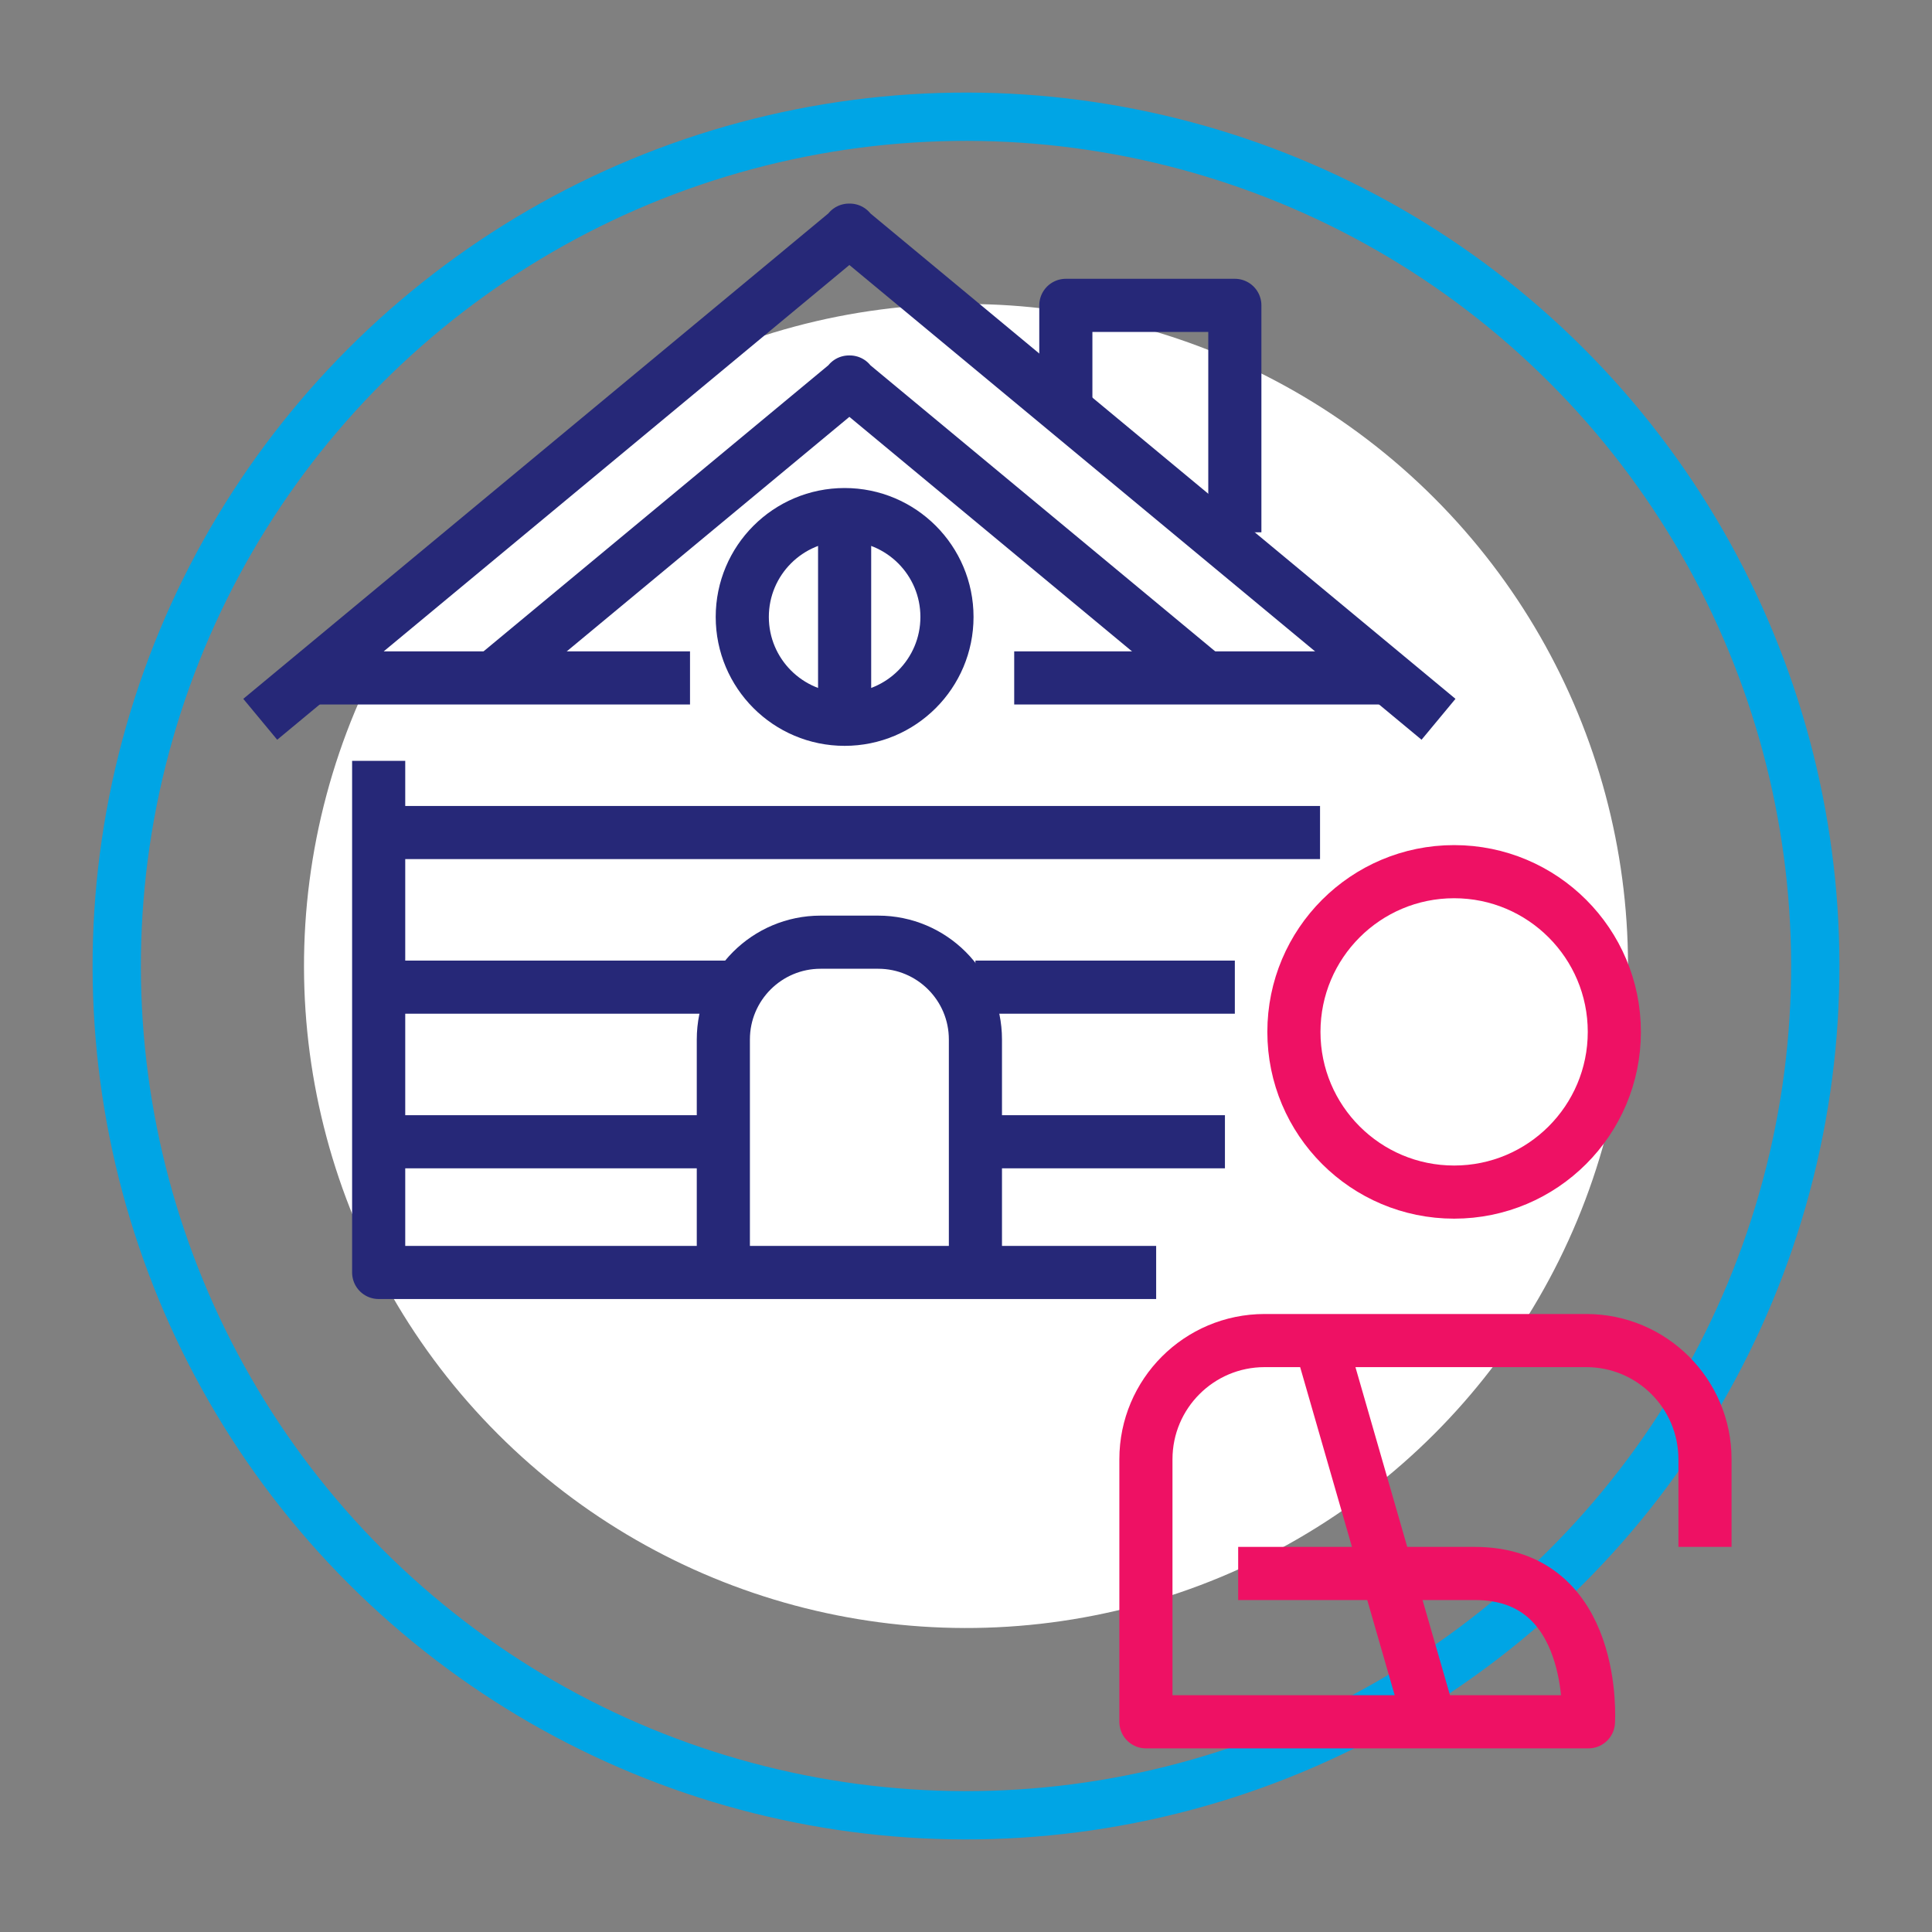
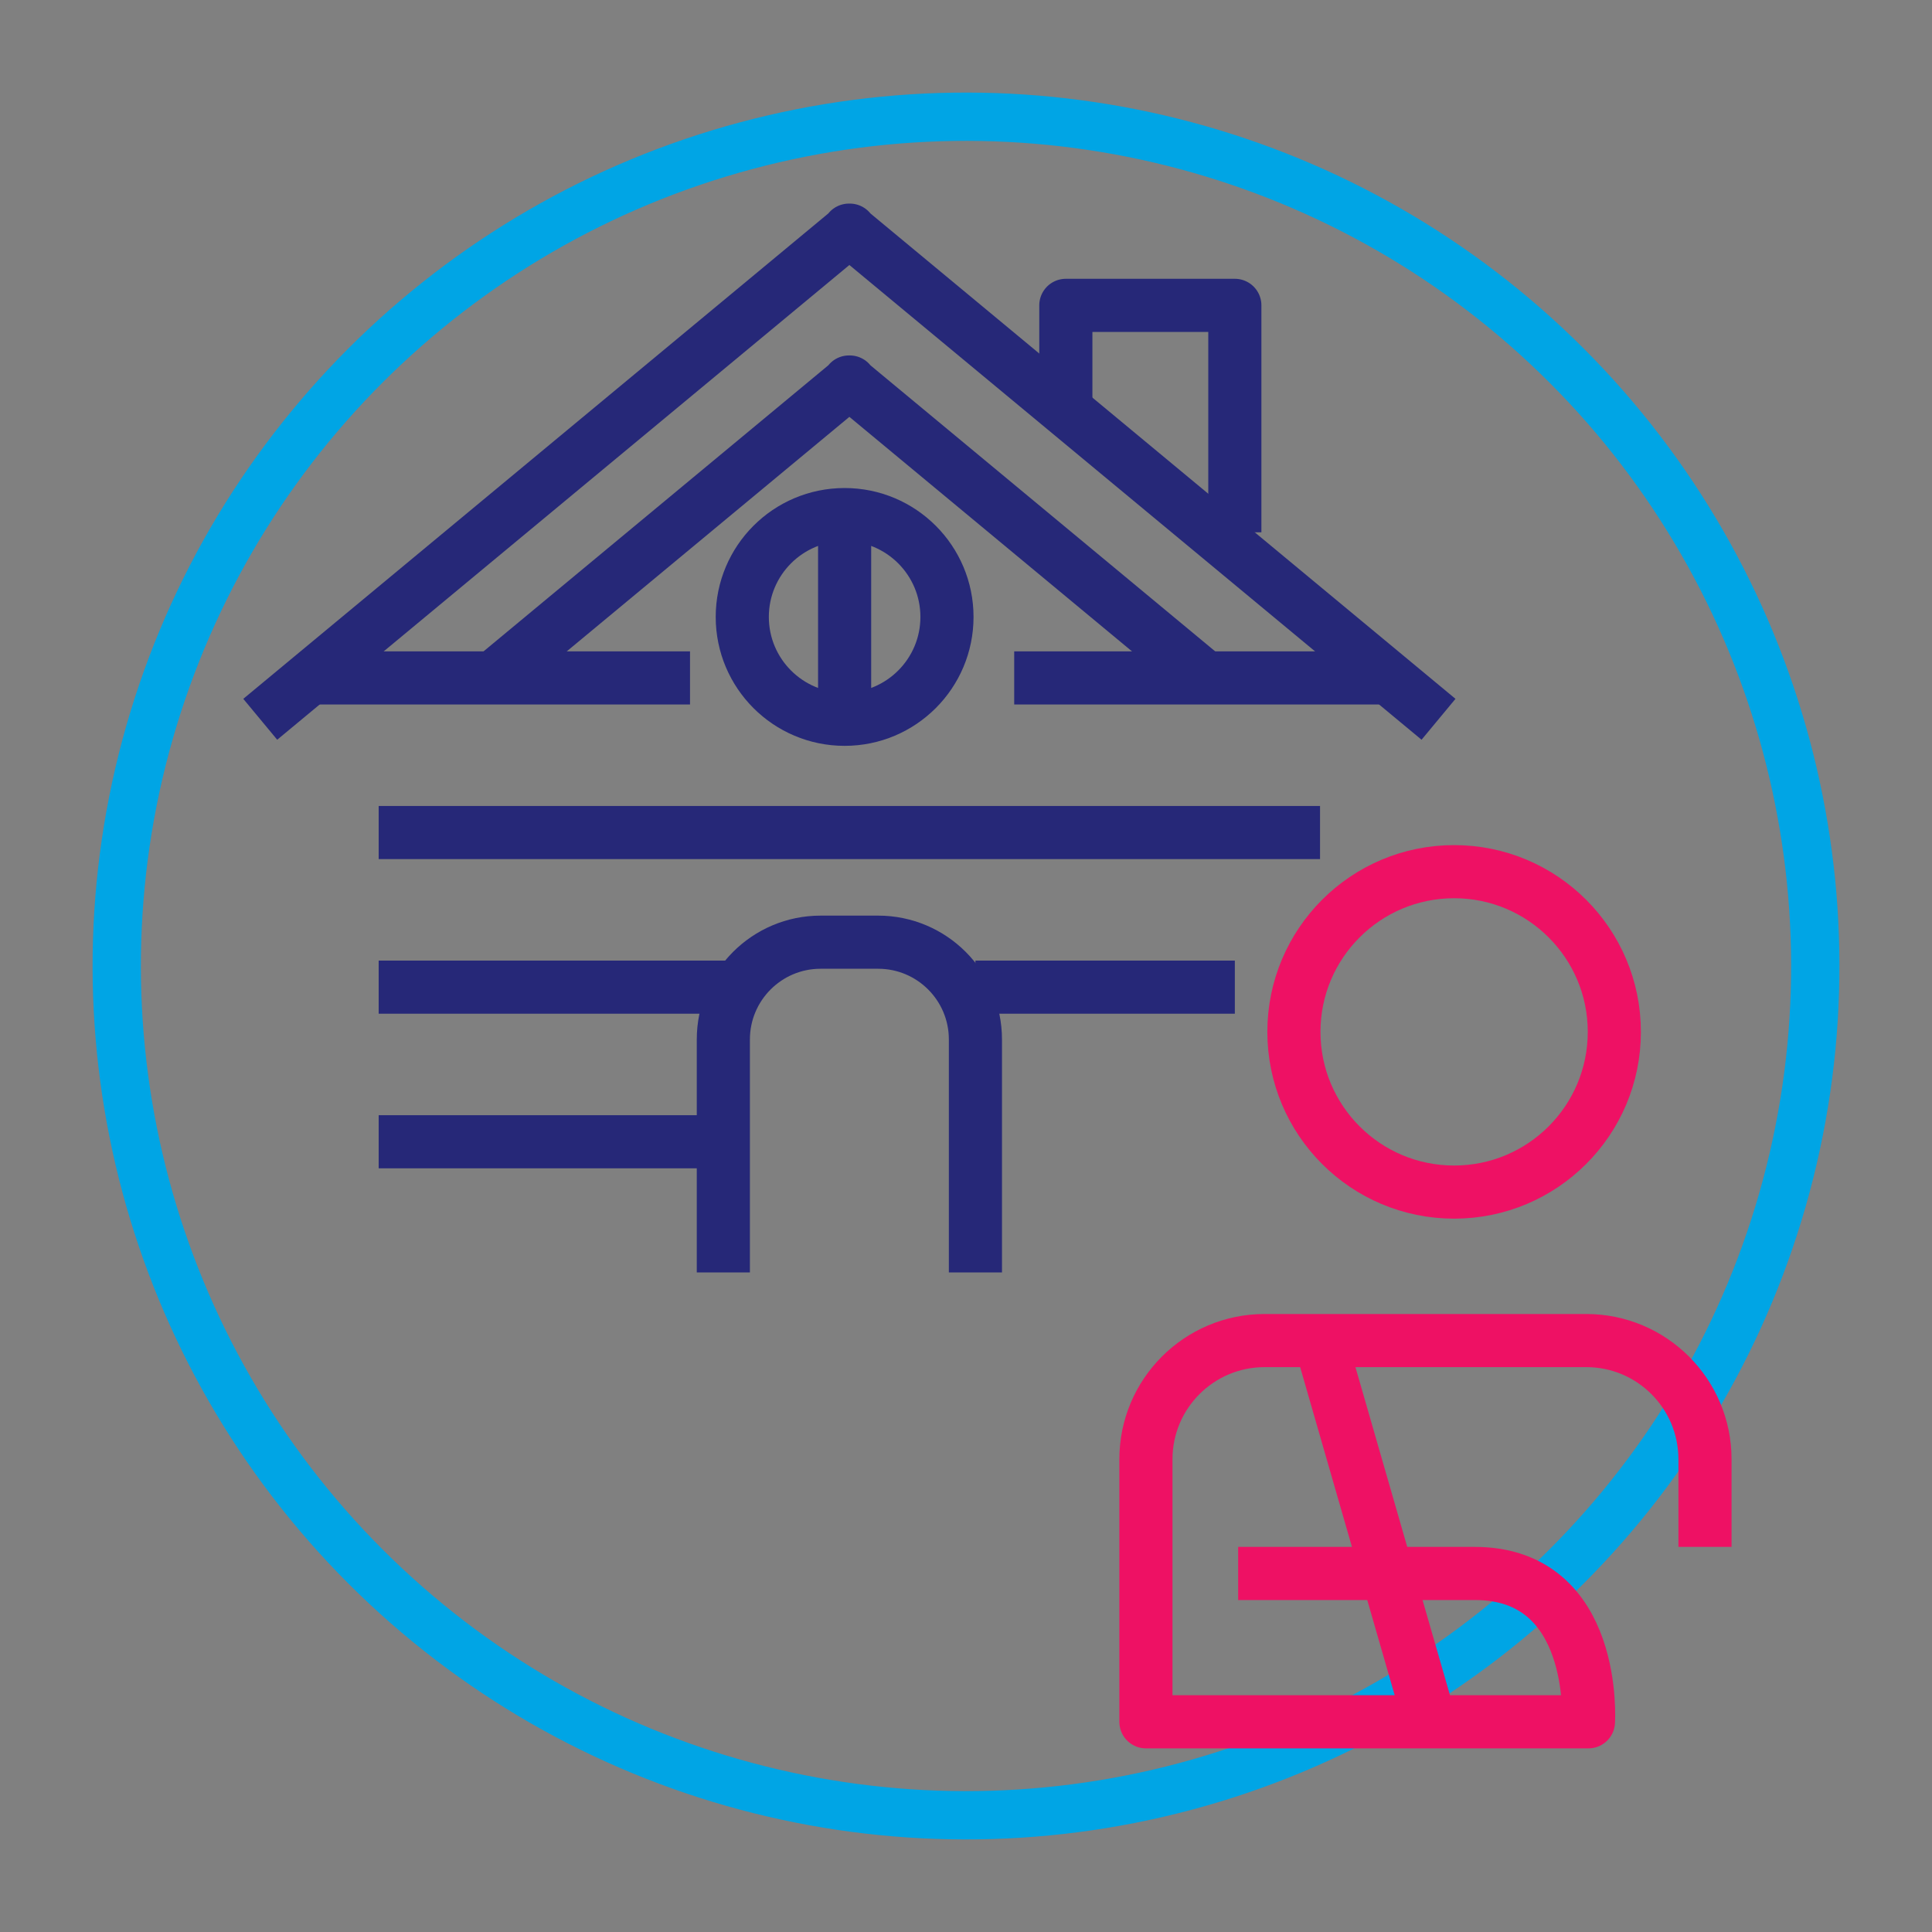
<svg xmlns="http://www.w3.org/2000/svg" viewBox="0 0 400 400">
  <rect x="0" y="0" width="400" height="400" fill="#808080" stroke="none" />
  <defs>
    <style>      .cls-1 {        fill: #fff;      }      .cls-2 {        stroke-linecap: round;      }      .cls-2, .cls-3, .cls-4, .cls-5 {        fill: none;      }      .cls-2, .cls-4, .cls-5 {        stroke-linejoin: round;        stroke-width: 11px;      }      .cls-2, .cls-5 {        stroke: #ee1164;      }      .cls-3 {        stroke: #00a5e5;        stroke-miterlimit: 10;        stroke-width: 10px;      }      .cls-4 {        stroke: #262878;      }    </style>
  </defs>
  <g id="Capa_1" data-name="Capa 1">
    <circle class="cls-3" cx="200" cy="200" r="175.83" transform="translate(-82.84 200) rotate(-45)" />
-     <circle class="cls-1" cx="200" cy="200" r="137.06" transform="translate(-82.84 200) rotate(-45)" />
  </g>
  <g id="Capa_3" data-name="Capa 3">
    <polyline class="cls-4" points="53.88 148.92 175.94 47.65 175.77 47.65 297.83 148.92" />
    <polyline class="cls-4" points="102.77 139.8 175.94 79.09 175.77 79.09 249.61 140.36" />
-     <polyline class="cls-4" points="78.4 157.53 78.4 263.45 239.37 263.45" />
    <path class="cls-4" d="m149.76,263.45v-48.24c0-11.12,9.02-20.14,20.14-20.14h11.91c11.12,0,20.14,9.02,20.14,20.14v48.24" />
    <circle class="cls-4" cx="174.87" cy="127.73" r="21.19" />
    <line class="cls-4" x1="174.87" y1="106.53" x2="174.87" y2="148.92" />
    <line class="cls-4" x1="78.4" y1="236.39" x2="146.86" y2="236.39" />
-     <line class="cls-4" x1="201.95" y1="236.39" x2="253.61" y2="236.39" />
    <line class="cls-4" x1="78.4" y1="204.38" x2="152.93" y2="204.38" />
    <line class="cls-4" x1="201.95" y1="204.38" x2="255.66" y2="204.38" />
    <line class="cls-4" x1="78.4" y1="172.37" x2="273.3" y2="172.37" />
    <line class="cls-4" x1="64.2" y1="140.36" x2="142.86" y2="140.36" />
    <line class="cls-4" x1="209.98" y1="140.36" x2="287.5" y2="140.36" />
    <polyline class="cls-4" points="220.67 84.9 220.67 63.22 255.66 63.22 255.66 110.21" />
    <g>
      <path class="cls-5" d="m353,320.27v-18.14c0-13.58-11.01-24.58-24.58-24.58h-66.59c-13.58,0-24.58,11.01-24.58,24.58v54.35h91.62s1.96-30.71-23.52-30.71h-49" />
      <line class="cls-5" x1="273.32" y1="277.54" x2="295.12" y2="353.21" />
      <path class="cls-2" d="m334.23,213.64c0,18.32-14.85,33.17-33.17,33.17s-33.17-14.85-33.17-33.17,14.85-33.17,33.17-33.17,33.17,14.85,33.17,33.17Z" />
    </g>
  </g>
</svg>